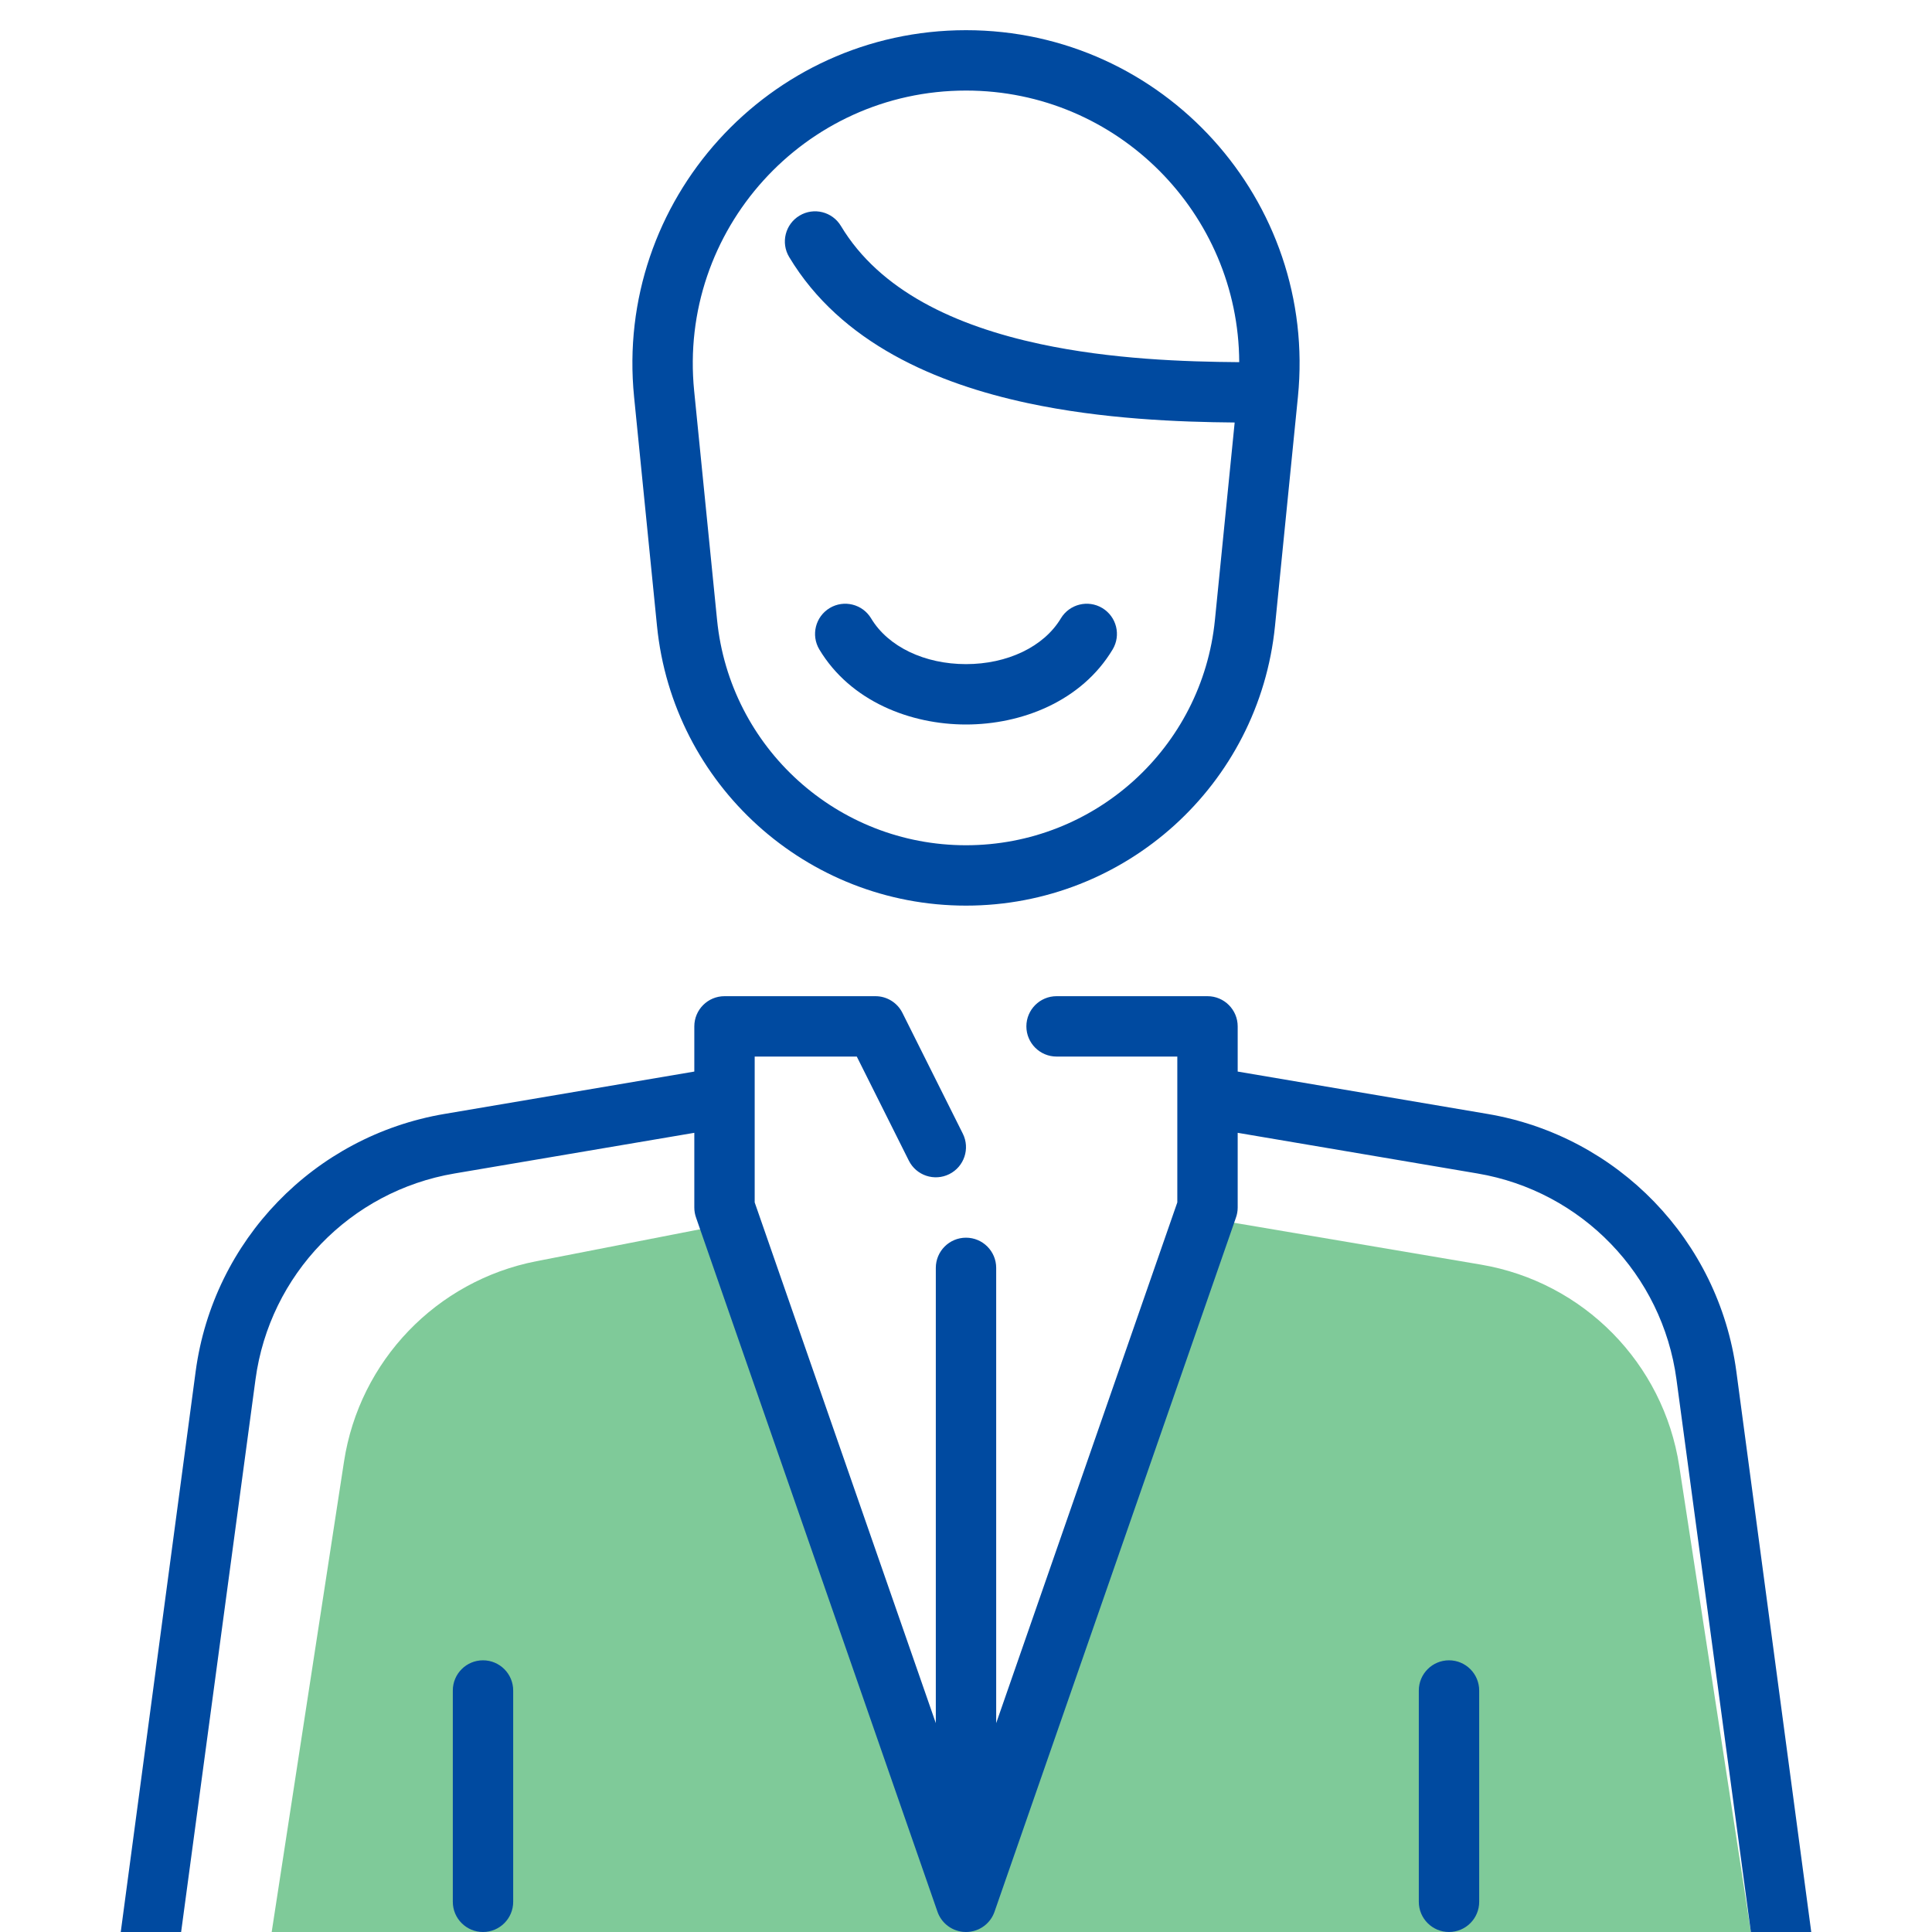
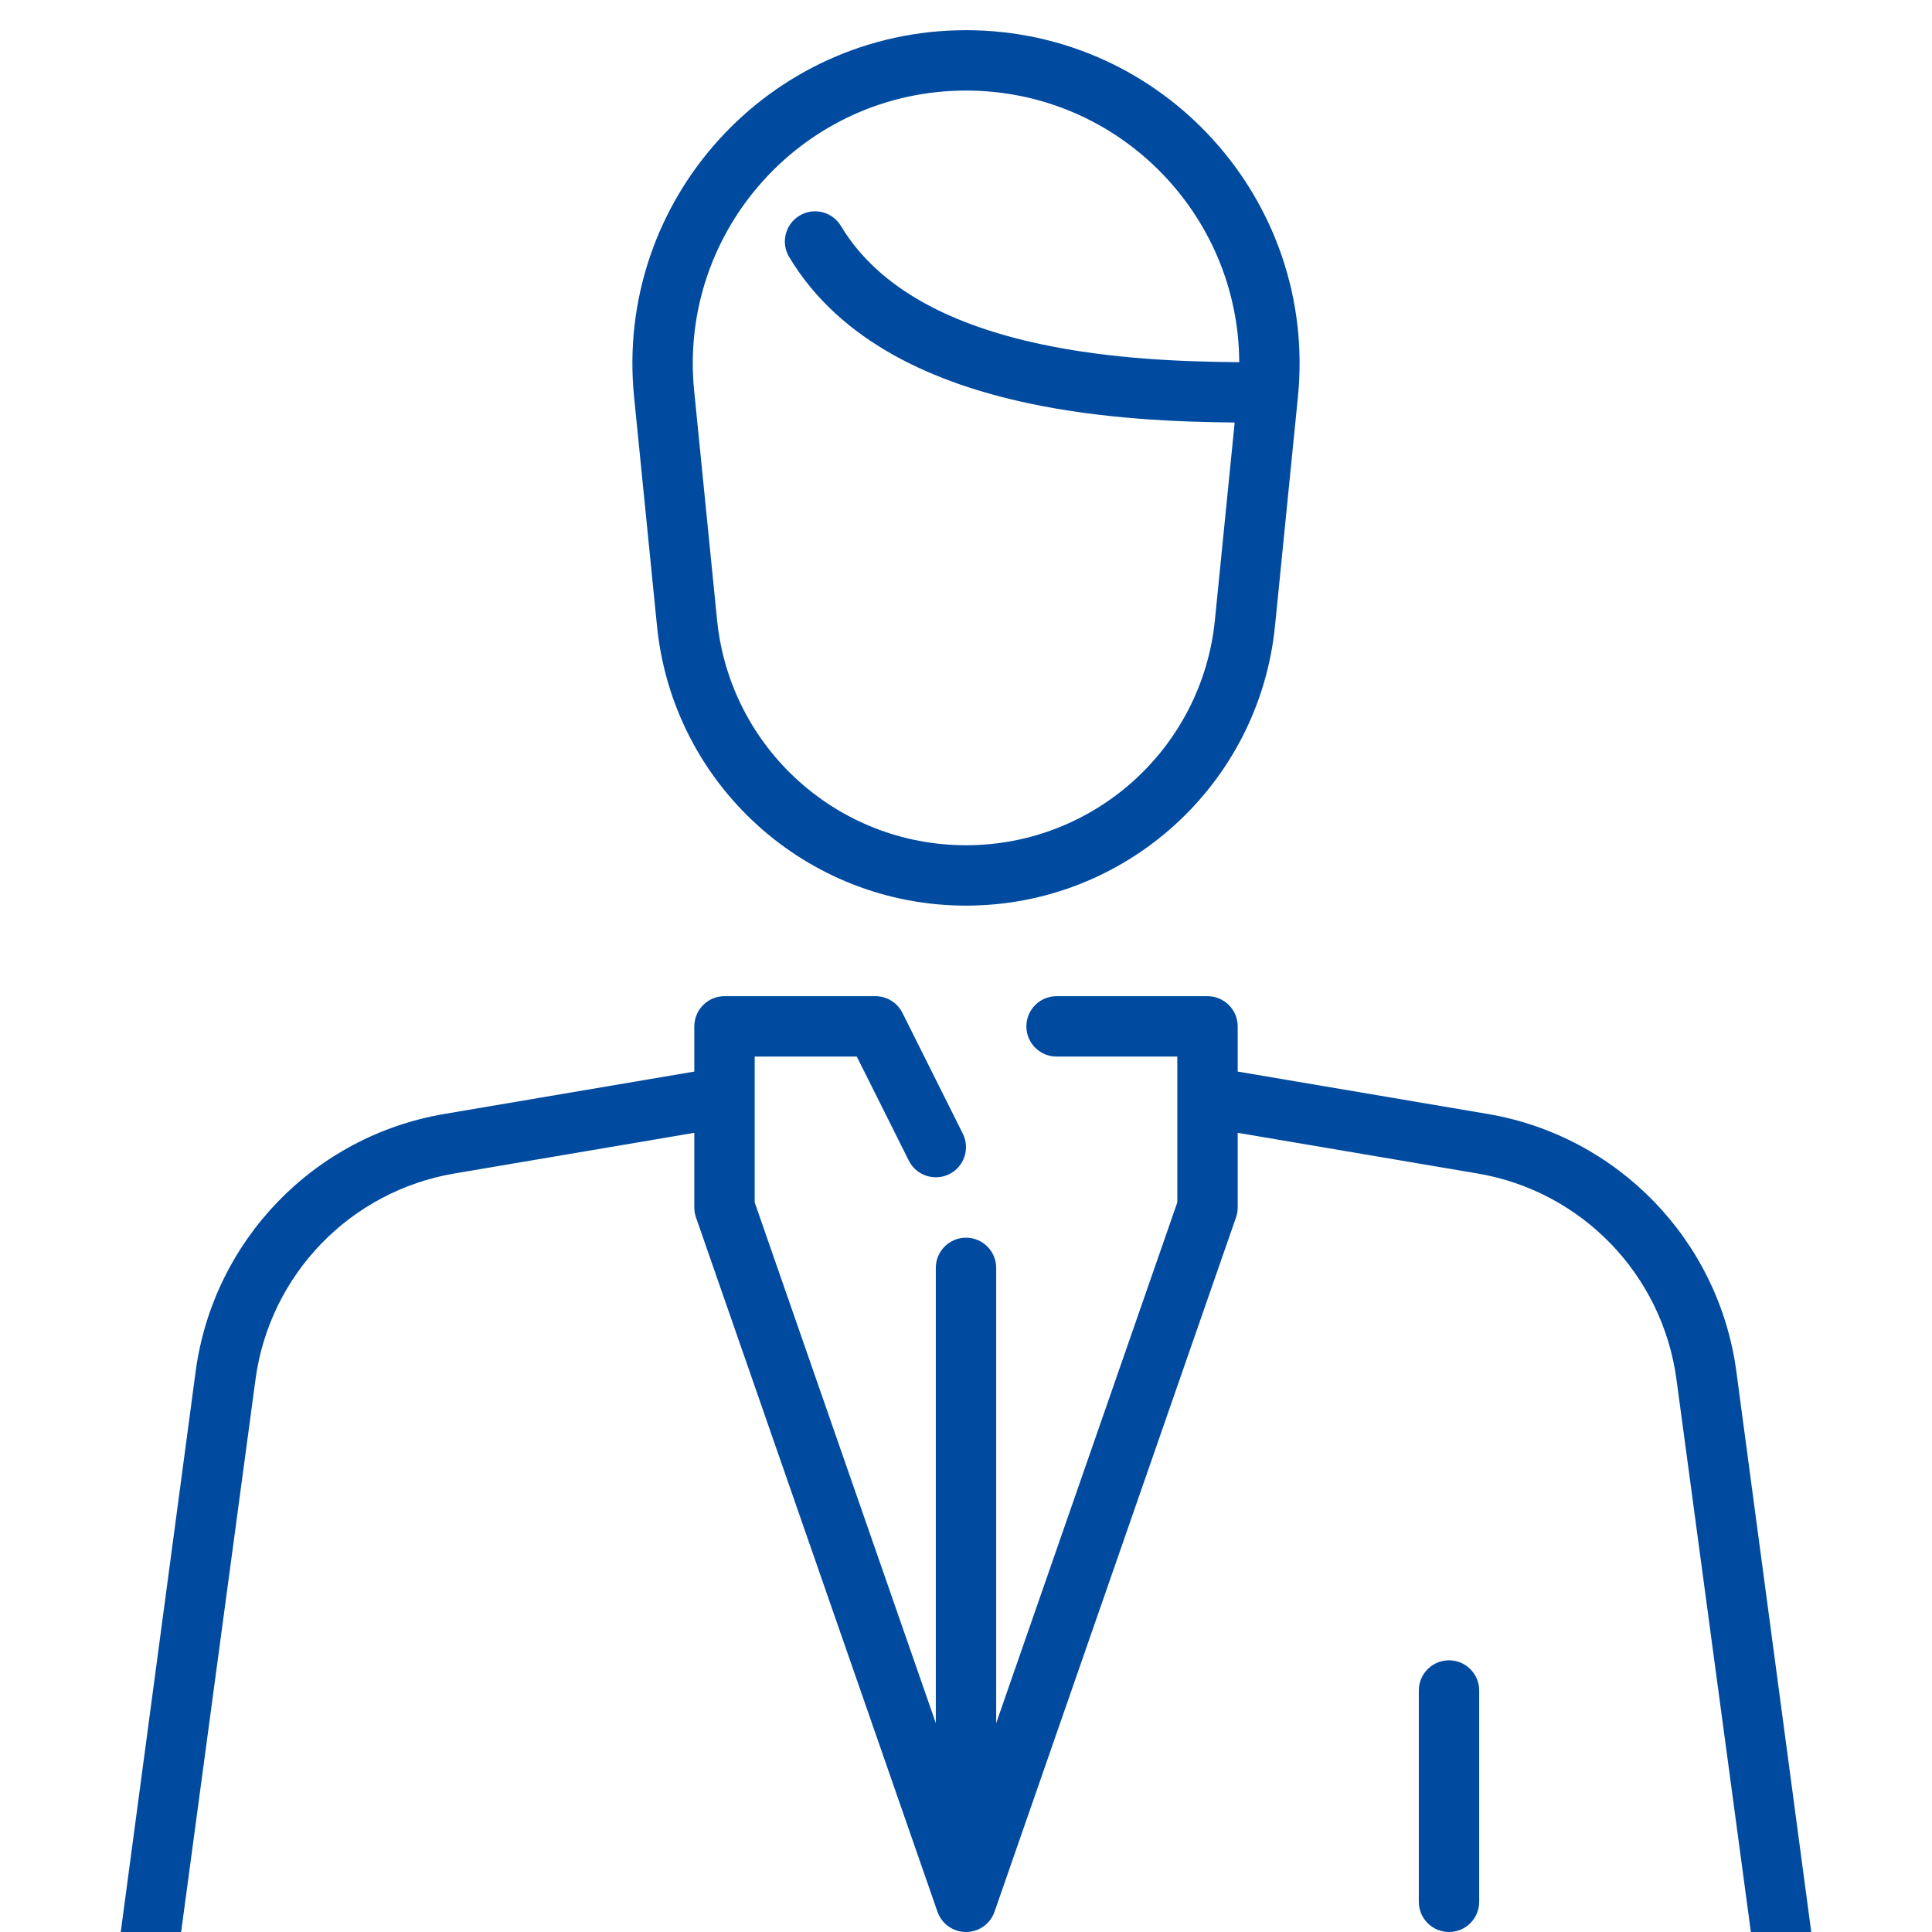
<svg xmlns="http://www.w3.org/2000/svg" width="64" height="64" viewBox="0 0 64 64" fill="none">
  <g clip-path="url(#clip0_115_1059)">
-     <path opacity="0.5" fill-rule="evenodd" clip-rule="evenodd" d="M24.183 40.527L17.769 41.779C14.458 42.426 11.908 45.081 11.396 48.415L9 64H58L55.627 48.564C55.103 45.157 52.456 42.468 49.057 41.892L39.883 40.337L32 63L24.183 40.527Z" fill="#009734" />
-     <path d="M27.485 20.142C27.959 19.858 28.573 20.012 28.857 20.485C29.424 21.43 30.636 22 32 22C33.364 22 34.575 21.43 35.142 20.485C35.427 20.012 36.041 19.858 36.514 20.142C36.988 20.427 37.142 21.041 36.857 21.515C35.824 23.236 33.836 24 32 24C30.164 24 28.175 23.236 27.142 21.515C26.858 21.041 27.012 20.427 27.485 20.142Z" fill="#004AA0" />
    <path fill-rule="evenodd" clip-rule="evenodd" d="M42.995 13.149L42.236 20.736C41.71 25.995 37.285 30 32 30C26.715 30 22.29 25.995 21.764 20.736L21.005 13.149C20.354 6.644 25.463 1 32 1C38.537 1 43.645 6.644 42.995 13.149ZM32 3C26.646 3 22.462 7.623 22.995 12.95L23.754 20.537C24.177 24.774 27.742 28 32 28C36.258 28 39.823 24.774 40.246 20.537L40.9 13.996C39.062 13.98 36.529 13.886 34.04 13.353C31.032 12.708 27.858 11.373 26.142 8.514C25.858 8.041 26.012 7.427 26.485 7.143C26.959 6.858 27.573 7.012 27.857 7.486C29.142 9.627 31.634 10.792 34.459 11.397C36.816 11.902 39.243 11.984 41.051 11.997C41.03 7.083 37.032 3 32 3Z" fill="#004AA0" />
    <path d="M24 33C23.448 33 23 33.448 23 34V35.497L14.721 36.901C10.405 37.633 7.066 41.087 6.482 45.426L4 64H6L8.464 45.693C8.932 42.222 11.602 39.458 15.056 38.873L23 37.526V40C23 40.122 23.022 40.239 23.062 40.347L31.055 63.328C31.116 63.503 31.22 63.649 31.351 63.761C31.505 63.892 31.697 63.975 31.9 63.995C31.96 64.001 32.021 64.002 32.082 63.997C32.198 63.987 32.311 63.957 32.416 63.91C32.502 63.87 32.58 63.82 32.649 63.761C32.78 63.649 32.884 63.503 32.945 63.328L40.938 40.347C40.978 40.239 41 40.122 41 40V37.526L48.944 38.873C52.397 39.458 55.068 42.222 55.535 45.693L58 64H60L57.518 45.426C56.934 41.087 53.595 37.633 49.279 36.901L41 35.497V34C41 33.448 40.552 33 40 33H35C34.448 33 34 33.448 34 34C34 34.552 34.448 35 35 35H39V39.831L33 57.081V42C33 41.448 32.552 41 32 41C31.448 41 31 41.448 31 42V57.081L25 39.831V35H28.382L30.106 38.447C30.353 38.941 30.953 39.141 31.447 38.894C31.941 38.647 32.141 38.047 31.894 37.553L29.894 33.553C29.725 33.214 29.379 33 29 33H24Z" fill="#004AA0" />
-     <path d="M17 56C17 55.448 16.552 55 16 55C15.448 55 15 55.448 15 56V63C15 63.552 15.448 64 16 64C16.552 64 17 63.552 17 63V56Z" fill="#004AA0" />
    <path d="M48 55C48.552 55 49 55.448 49 56V63C49 63.552 48.552 64 48 64C47.448 64 47 63.552 47 63V56C47 55.448 47.448 55 48 55Z" fill="#004AA0" />
  </g>
  <defs>
    <clipPath id="clip0_115_1059">
      <rect width="64" height="64" fill="white" />
    </clipPath>
  </defs>
</svg>